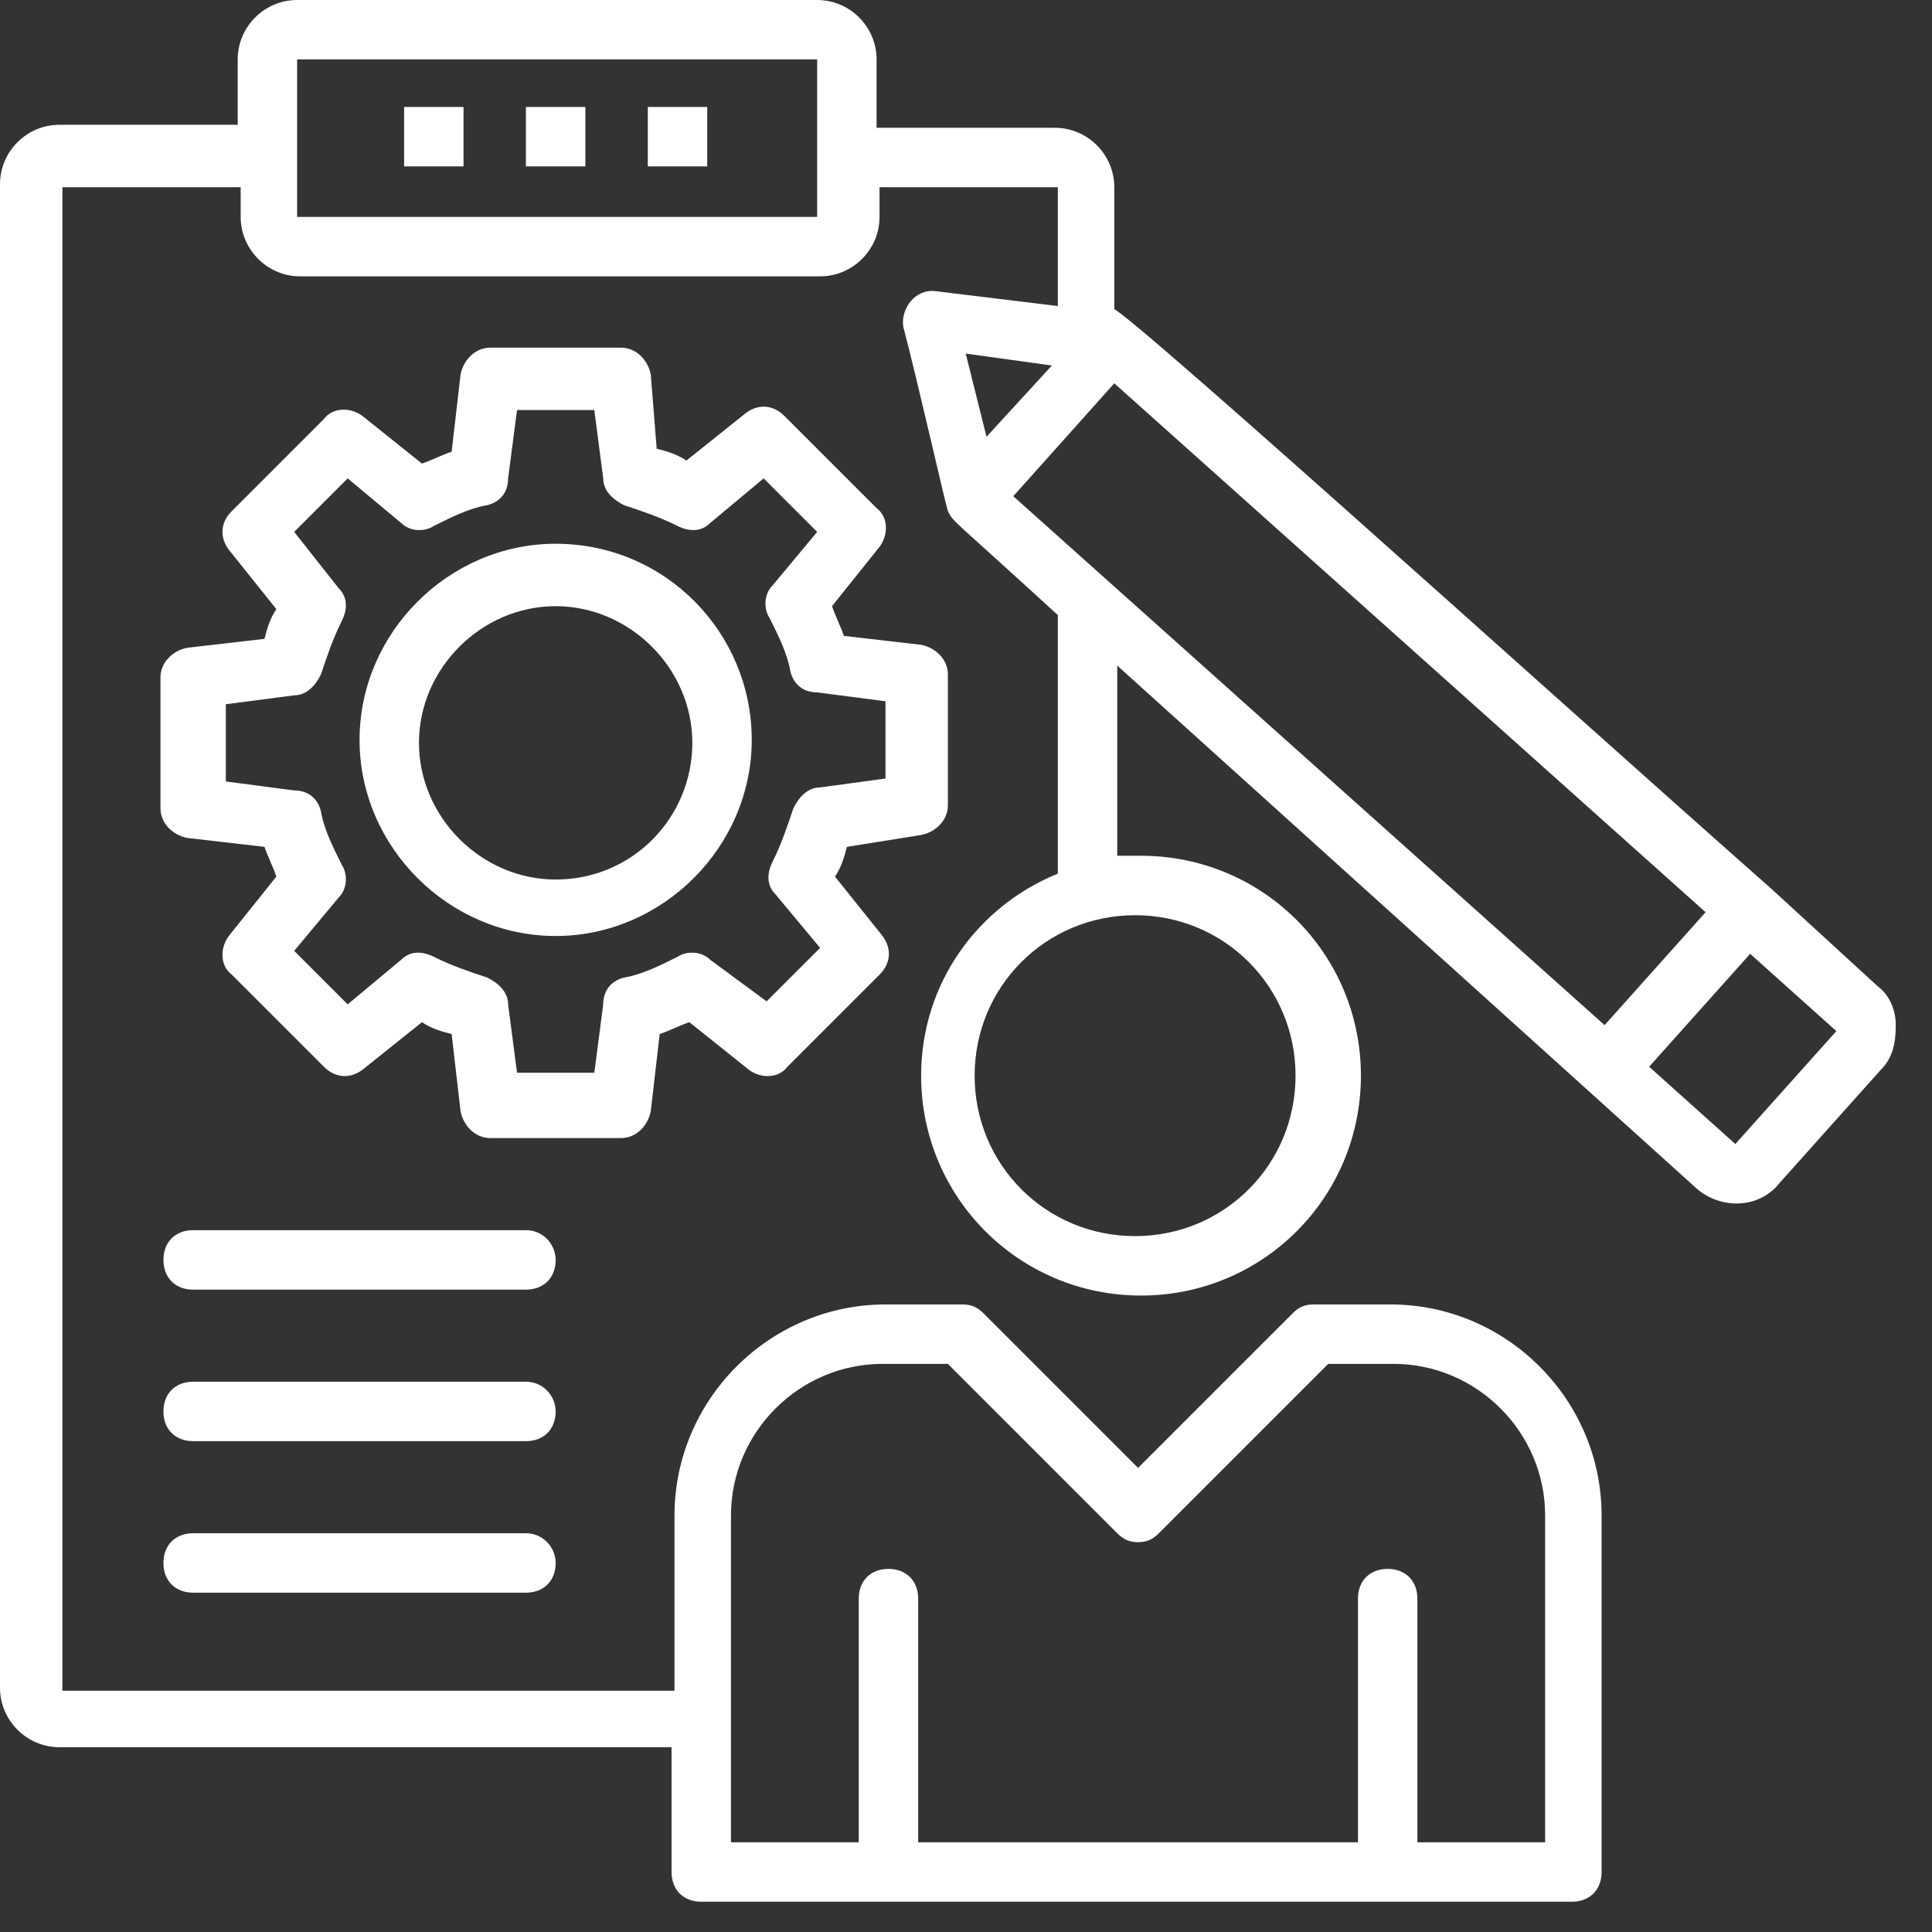
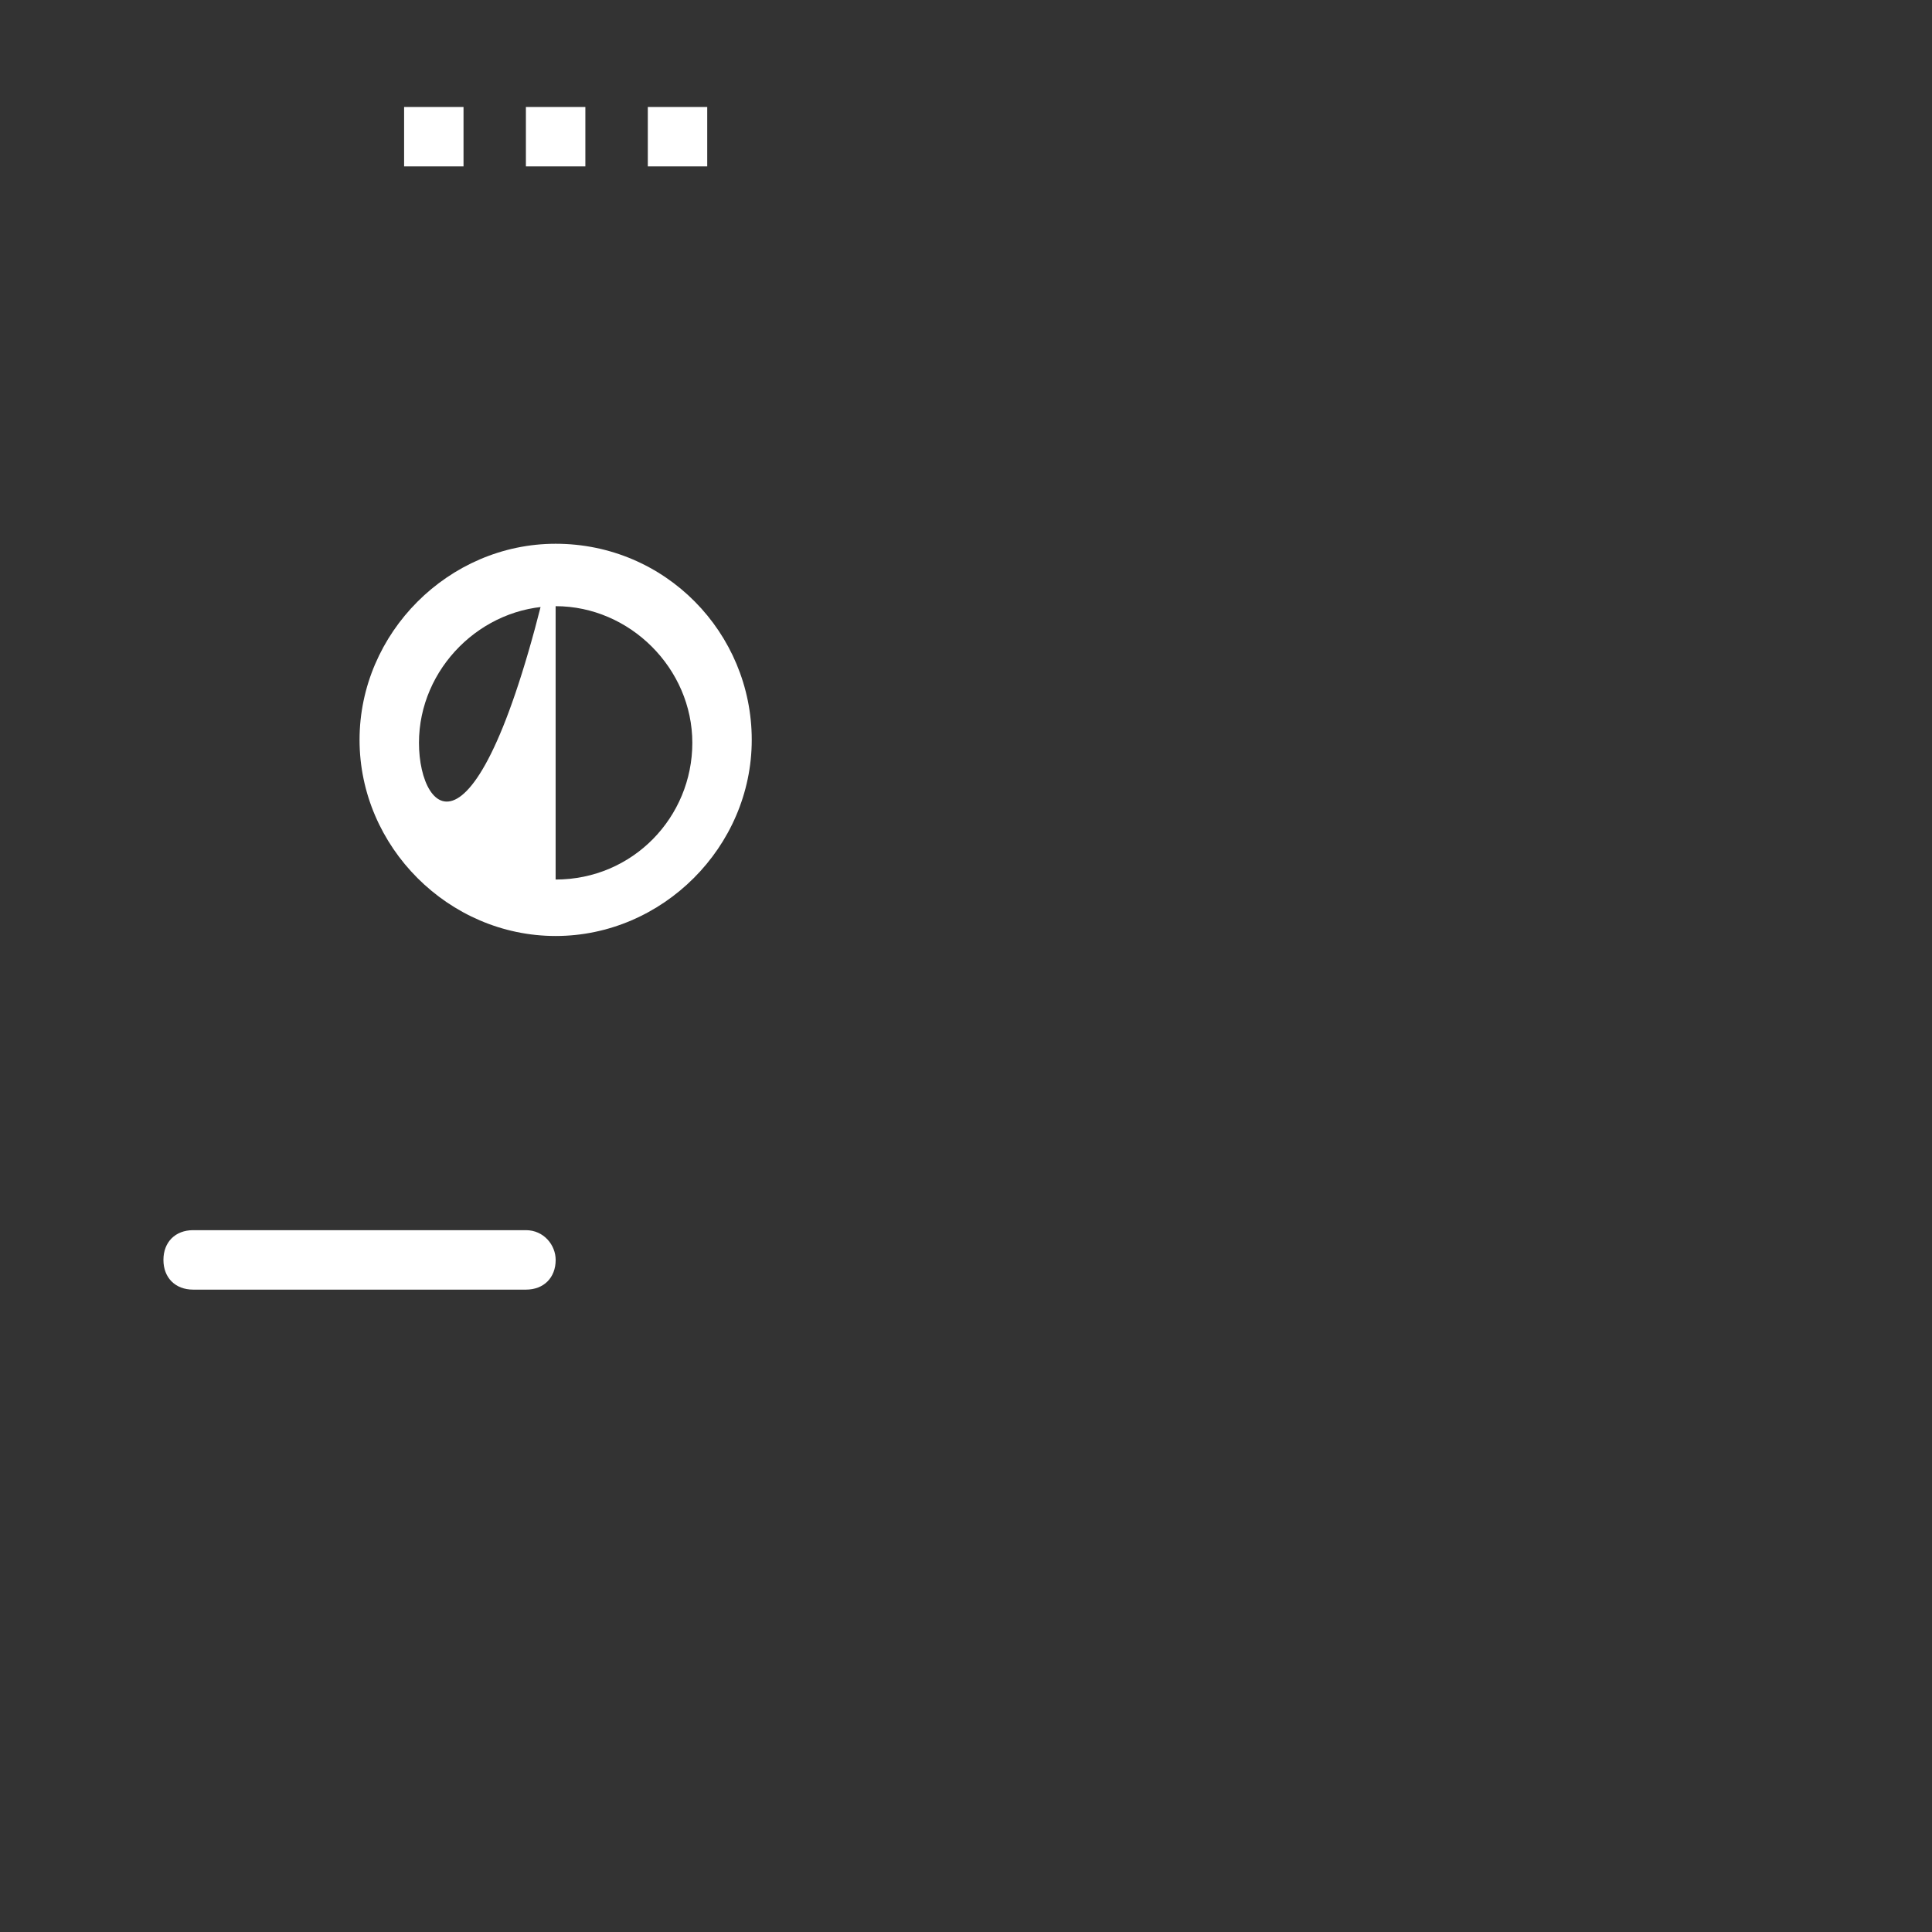
<svg xmlns="http://www.w3.org/2000/svg" width="49" height="49" viewBox="0 0 49 49" fill="none">
  <rect x="0" y="0" width="49" height="49" fill="#333333" stroke="none" />
  <path d="M14.846 2.713H13.338V4.22H14.846V2.713Z" fill="white" />
  <path d="M11.756 2.713H10.249V4.22H11.756V2.713Z" fill="white" />
  <path d="M17.937 2.713H16.43V4.22H17.937V2.713Z" fill="white" />
-   <path d="M23.363 21.177C23.739 21.102 24.041 20.8 24.041 20.423V17.107C24.041 16.731 23.739 16.429 23.363 16.354L21.403 16.128C21.328 15.902 21.177 15.6 21.102 15.374L22.308 13.867C22.534 13.565 22.534 13.113 22.232 12.887L19.896 10.551C19.595 10.249 19.218 10.249 18.916 10.476L17.409 11.681C17.183 11.531 16.957 11.455 16.655 11.38L16.505 9.496C16.429 9.119 16.128 8.818 15.751 8.818H12.435C12.058 8.818 11.757 9.119 11.681 9.496L11.455 11.455C11.229 11.531 10.928 11.681 10.702 11.757L9.194 10.551C8.893 10.325 8.441 10.325 8.215 10.626L5.879 12.963C5.577 13.264 5.577 13.641 5.803 13.942L7.009 15.449C6.858 15.675 6.783 15.902 6.708 16.203L4.748 16.429C4.371 16.505 4.07 16.806 4.07 17.183V20.499C4.07 20.875 4.371 21.177 4.748 21.252L6.708 21.478C6.783 21.704 6.934 22.006 7.009 22.232L5.803 23.739C5.577 24.041 5.577 24.493 5.879 24.719L8.215 27.055C8.516 27.357 8.893 27.357 9.194 27.131L10.702 25.925C10.928 26.076 11.154 26.151 11.455 26.226L11.681 28.186C11.757 28.562 12.058 28.864 12.435 28.864H15.751C16.128 28.864 16.429 28.562 16.505 28.186L16.731 26.226C16.957 26.151 17.258 26 17.484 25.925L18.992 27.131C19.293 27.357 19.745 27.357 19.971 27.055L22.308 24.719C22.609 24.418 22.609 24.041 22.383 23.739L21.177 22.232C21.328 22.006 21.403 21.78 21.479 21.478L23.363 21.177ZM20.8 19.971C20.499 19.971 20.273 20.197 20.122 20.499C19.971 20.951 19.82 21.403 19.595 21.855C19.444 22.157 19.444 22.458 19.67 22.684L20.8 24.041L19.444 25.397L18.012 24.342C17.786 24.116 17.409 24.116 17.183 24.267C16.731 24.493 16.279 24.719 15.826 24.794C15.525 24.87 15.299 25.096 15.299 25.473L15.073 27.206H13.113L12.887 25.473C12.887 25.171 12.661 24.945 12.36 24.794C11.908 24.644 11.455 24.493 11.003 24.267C10.702 24.116 10.4 24.116 10.174 24.342L8.818 25.473L7.461 24.116L8.592 22.76C8.818 22.534 8.818 22.157 8.667 21.931C8.441 21.478 8.215 21.026 8.139 20.574C8.064 20.273 7.838 20.047 7.461 20.047L5.728 19.82V17.861L7.461 17.635C7.763 17.635 7.989 17.409 8.139 17.107C8.29 16.655 8.441 16.203 8.667 15.751C8.818 15.449 8.818 15.148 8.592 14.922L7.461 13.49L8.818 12.133L10.174 13.264C10.4 13.49 10.777 13.49 11.003 13.339C11.455 13.113 11.908 12.887 12.36 12.812C12.661 12.736 12.887 12.51 12.887 12.133L13.113 10.4H15.073L15.299 12.133C15.299 12.435 15.525 12.661 15.826 12.812C16.279 12.963 16.731 13.113 17.183 13.339C17.484 13.49 17.786 13.49 18.012 13.264L19.368 12.133L20.725 13.49L19.595 14.847C19.368 15.073 19.368 15.449 19.519 15.675C19.745 16.128 19.971 16.58 20.047 17.032C20.122 17.334 20.348 17.56 20.725 17.56L22.458 17.786V19.745L20.8 19.971Z" fill="white" />
-   <path d="M14.092 13.791C11.379 13.791 9.119 16.052 9.119 18.765C9.119 21.478 11.379 23.739 14.092 23.739C16.805 23.739 19.066 21.478 19.066 18.765C19.066 16.052 16.881 13.791 14.092 13.791ZM14.092 22.307C12.208 22.307 10.626 20.724 10.626 18.84C10.626 16.956 12.208 15.374 14.092 15.374C15.976 15.374 17.559 16.956 17.559 18.84C17.559 20.724 16.052 22.307 14.092 22.307Z" fill="white" />
+   <path d="M14.092 13.791C11.379 13.791 9.119 16.052 9.119 18.765C9.119 21.478 11.379 23.739 14.092 23.739C16.805 23.739 19.066 21.478 19.066 18.765C19.066 16.052 16.881 13.791 14.092 13.791ZC12.208 22.307 10.626 20.724 10.626 18.84C10.626 16.956 12.208 15.374 14.092 15.374C15.976 15.374 17.559 16.956 17.559 18.84C17.559 20.724 16.052 22.307 14.092 22.307Z" fill="white" />
  <path d="M13.339 31.2H4.899C4.446 31.2 4.145 31.502 4.145 31.954C4.145 32.406 4.446 32.708 4.899 32.708H13.339C13.791 32.708 14.093 32.406 14.093 31.954C14.093 31.577 13.791 31.2 13.339 31.2Z" fill="white" />
-   <path d="M13.339 35.044H4.899C4.446 35.044 4.145 35.345 4.145 35.797C4.145 36.249 4.446 36.551 4.899 36.551H13.339C13.791 36.551 14.093 36.249 14.093 35.797C14.093 35.42 13.791 35.044 13.339 35.044Z" fill="white" />
-   <path d="M13.339 38.887H4.899C4.446 38.887 4.145 39.188 4.145 39.64C4.145 40.093 4.446 40.394 4.899 40.394H13.339C13.791 40.394 14.093 40.093 14.093 39.64C14.093 39.264 13.791 38.887 13.339 38.887Z" fill="white" />
-   <path d="M47.629 25.02L44.916 22.533C39.113 17.409 27.206 6.632 28.261 7.913V4.748C28.261 3.919 27.583 3.241 26.754 3.241H22.232V1.507C22.232 0.678 21.554 0 20.725 0H7.536C6.707 0 6.029 0.678 6.029 1.507V3.165H1.507C0.678 3.165 0 3.843 0 4.672V42.806C0 43.635 0.678 44.313 1.507 44.313H17.032V47.478C17.032 47.93 17.333 48.232 17.785 48.232H22.533H35.044H39.867C40.319 48.232 40.62 47.93 40.62 47.478V38.435C40.62 35.496 38.209 33.084 35.27 33.084H33.31C33.084 33.084 32.933 33.159 32.783 33.31L28.864 37.229L24.945 33.31C24.794 33.159 24.643 33.084 24.417 33.084H22.458C19.519 33.084 17.107 35.496 17.107 38.435V42.881H1.583V4.748H6.104V5.501C6.104 6.33 6.783 7.009 7.612 7.009H20.8C21.629 7.009 22.307 6.33 22.307 5.501V4.748H26.829V7.762L23.739 7.386C23.212 7.31 22.835 7.838 22.91 8.29C23.287 9.722 23.965 12.736 24.041 12.962C24.191 13.264 24.116 13.113 26.829 15.6V22.157C24.794 22.985 23.362 24.945 23.362 27.281C23.362 30.371 25.849 32.858 28.939 32.858C32.029 32.858 34.516 30.371 34.516 27.281C34.516 24.191 32.029 21.704 28.939 21.704C28.713 21.704 28.562 21.704 28.336 21.704V16.881L43.032 30.145C43.635 30.672 44.614 30.672 45.142 29.994L47.704 27.13C48.006 26.829 48.081 26.452 48.081 26C48.081 25.623 47.93 25.246 47.629 25.02ZM18.539 38.435C18.539 36.325 20.273 34.591 22.383 34.591H24.041L28.336 38.887C28.487 39.038 28.638 39.113 28.864 39.113C29.09 39.113 29.241 39.038 29.391 38.887L33.687 34.591H35.345C37.455 34.591 39.188 36.325 39.188 38.435V46.725H35.948V40.545C35.948 40.093 35.646 39.791 35.194 39.791C34.742 39.791 34.441 40.093 34.441 40.545V46.725H23.287V40.545C23.287 40.093 22.985 39.791 22.533 39.791C22.081 39.791 21.78 40.093 21.78 40.545V46.725H18.539V38.435ZM7.536 5.501V1.507H20.725V5.501H7.536ZM32.858 27.281C32.858 29.542 31.049 31.351 28.788 31.351C26.527 31.351 24.719 29.542 24.719 27.281C24.719 25.02 26.527 23.212 28.788 23.212C31.049 23.212 32.858 25.02 32.858 27.281ZM25.699 12.585L28.261 9.722L43.258 23.136L40.696 26L25.699 12.585ZM26.678 9.27L25.02 11.078L24.493 8.968L26.678 9.27ZM44.012 29.015L41.826 27.055L44.388 24.191L46.574 26.151L44.012 29.015Z" fill="white" />
</svg>